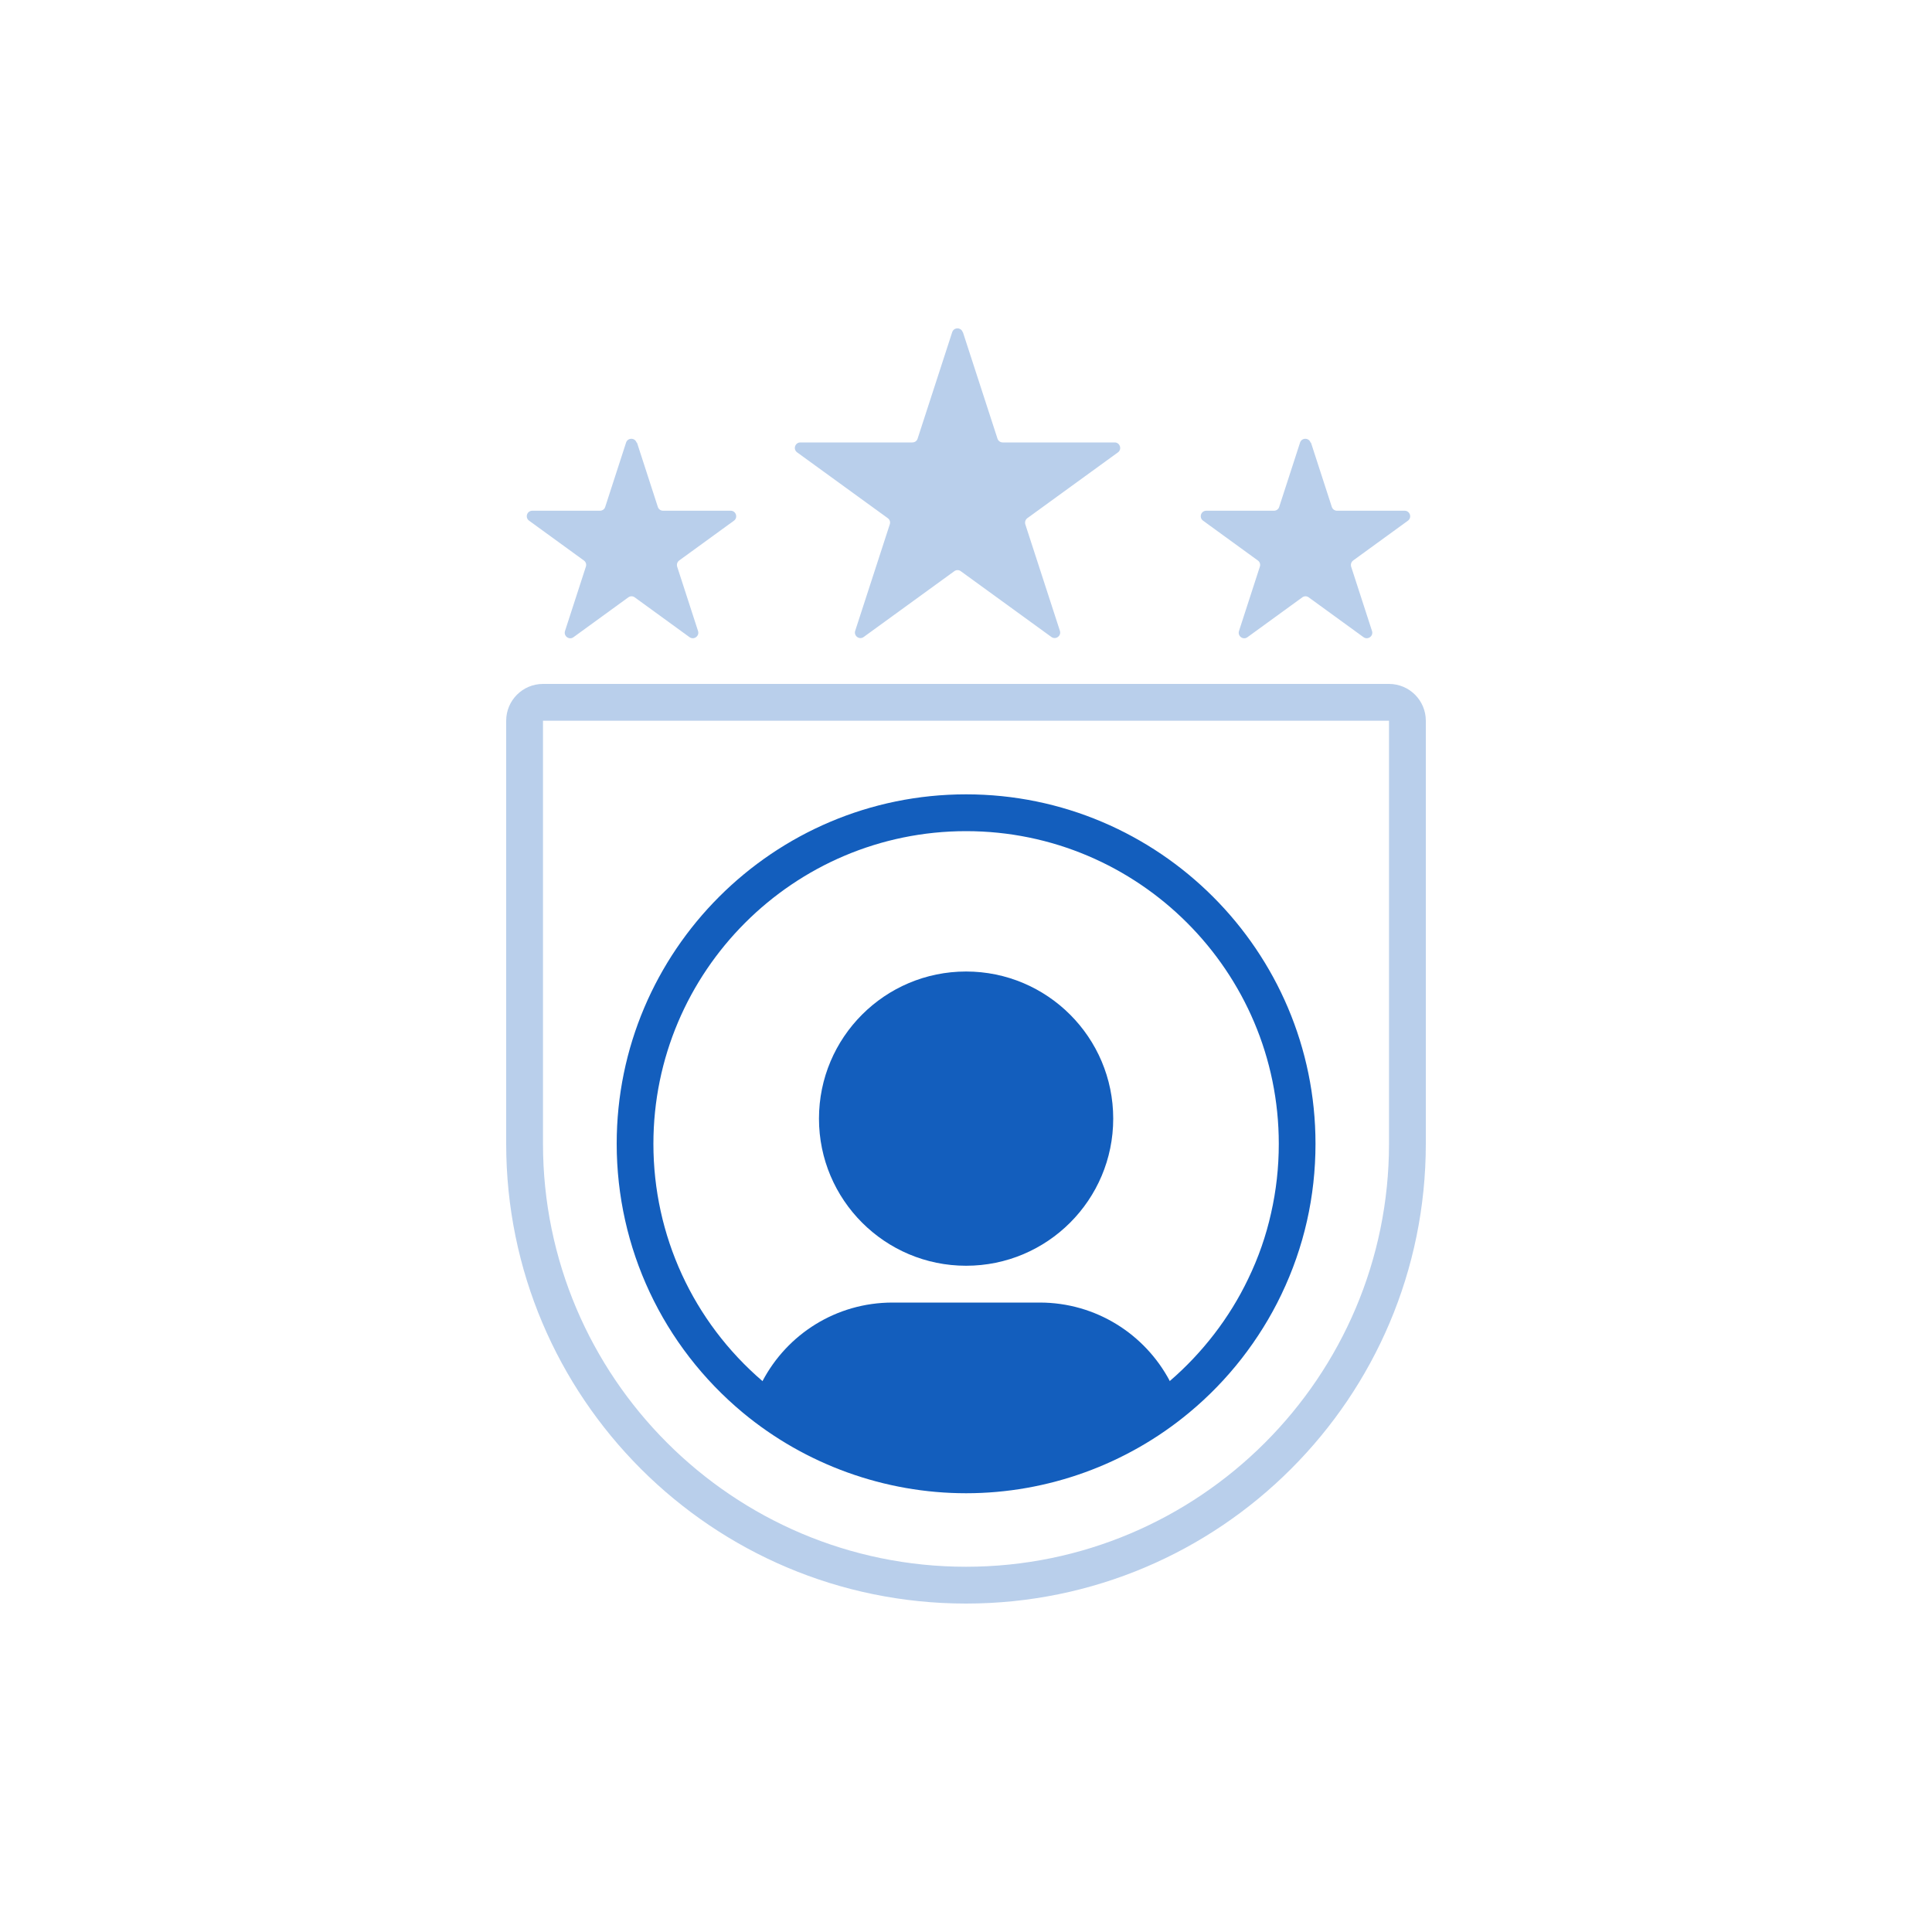
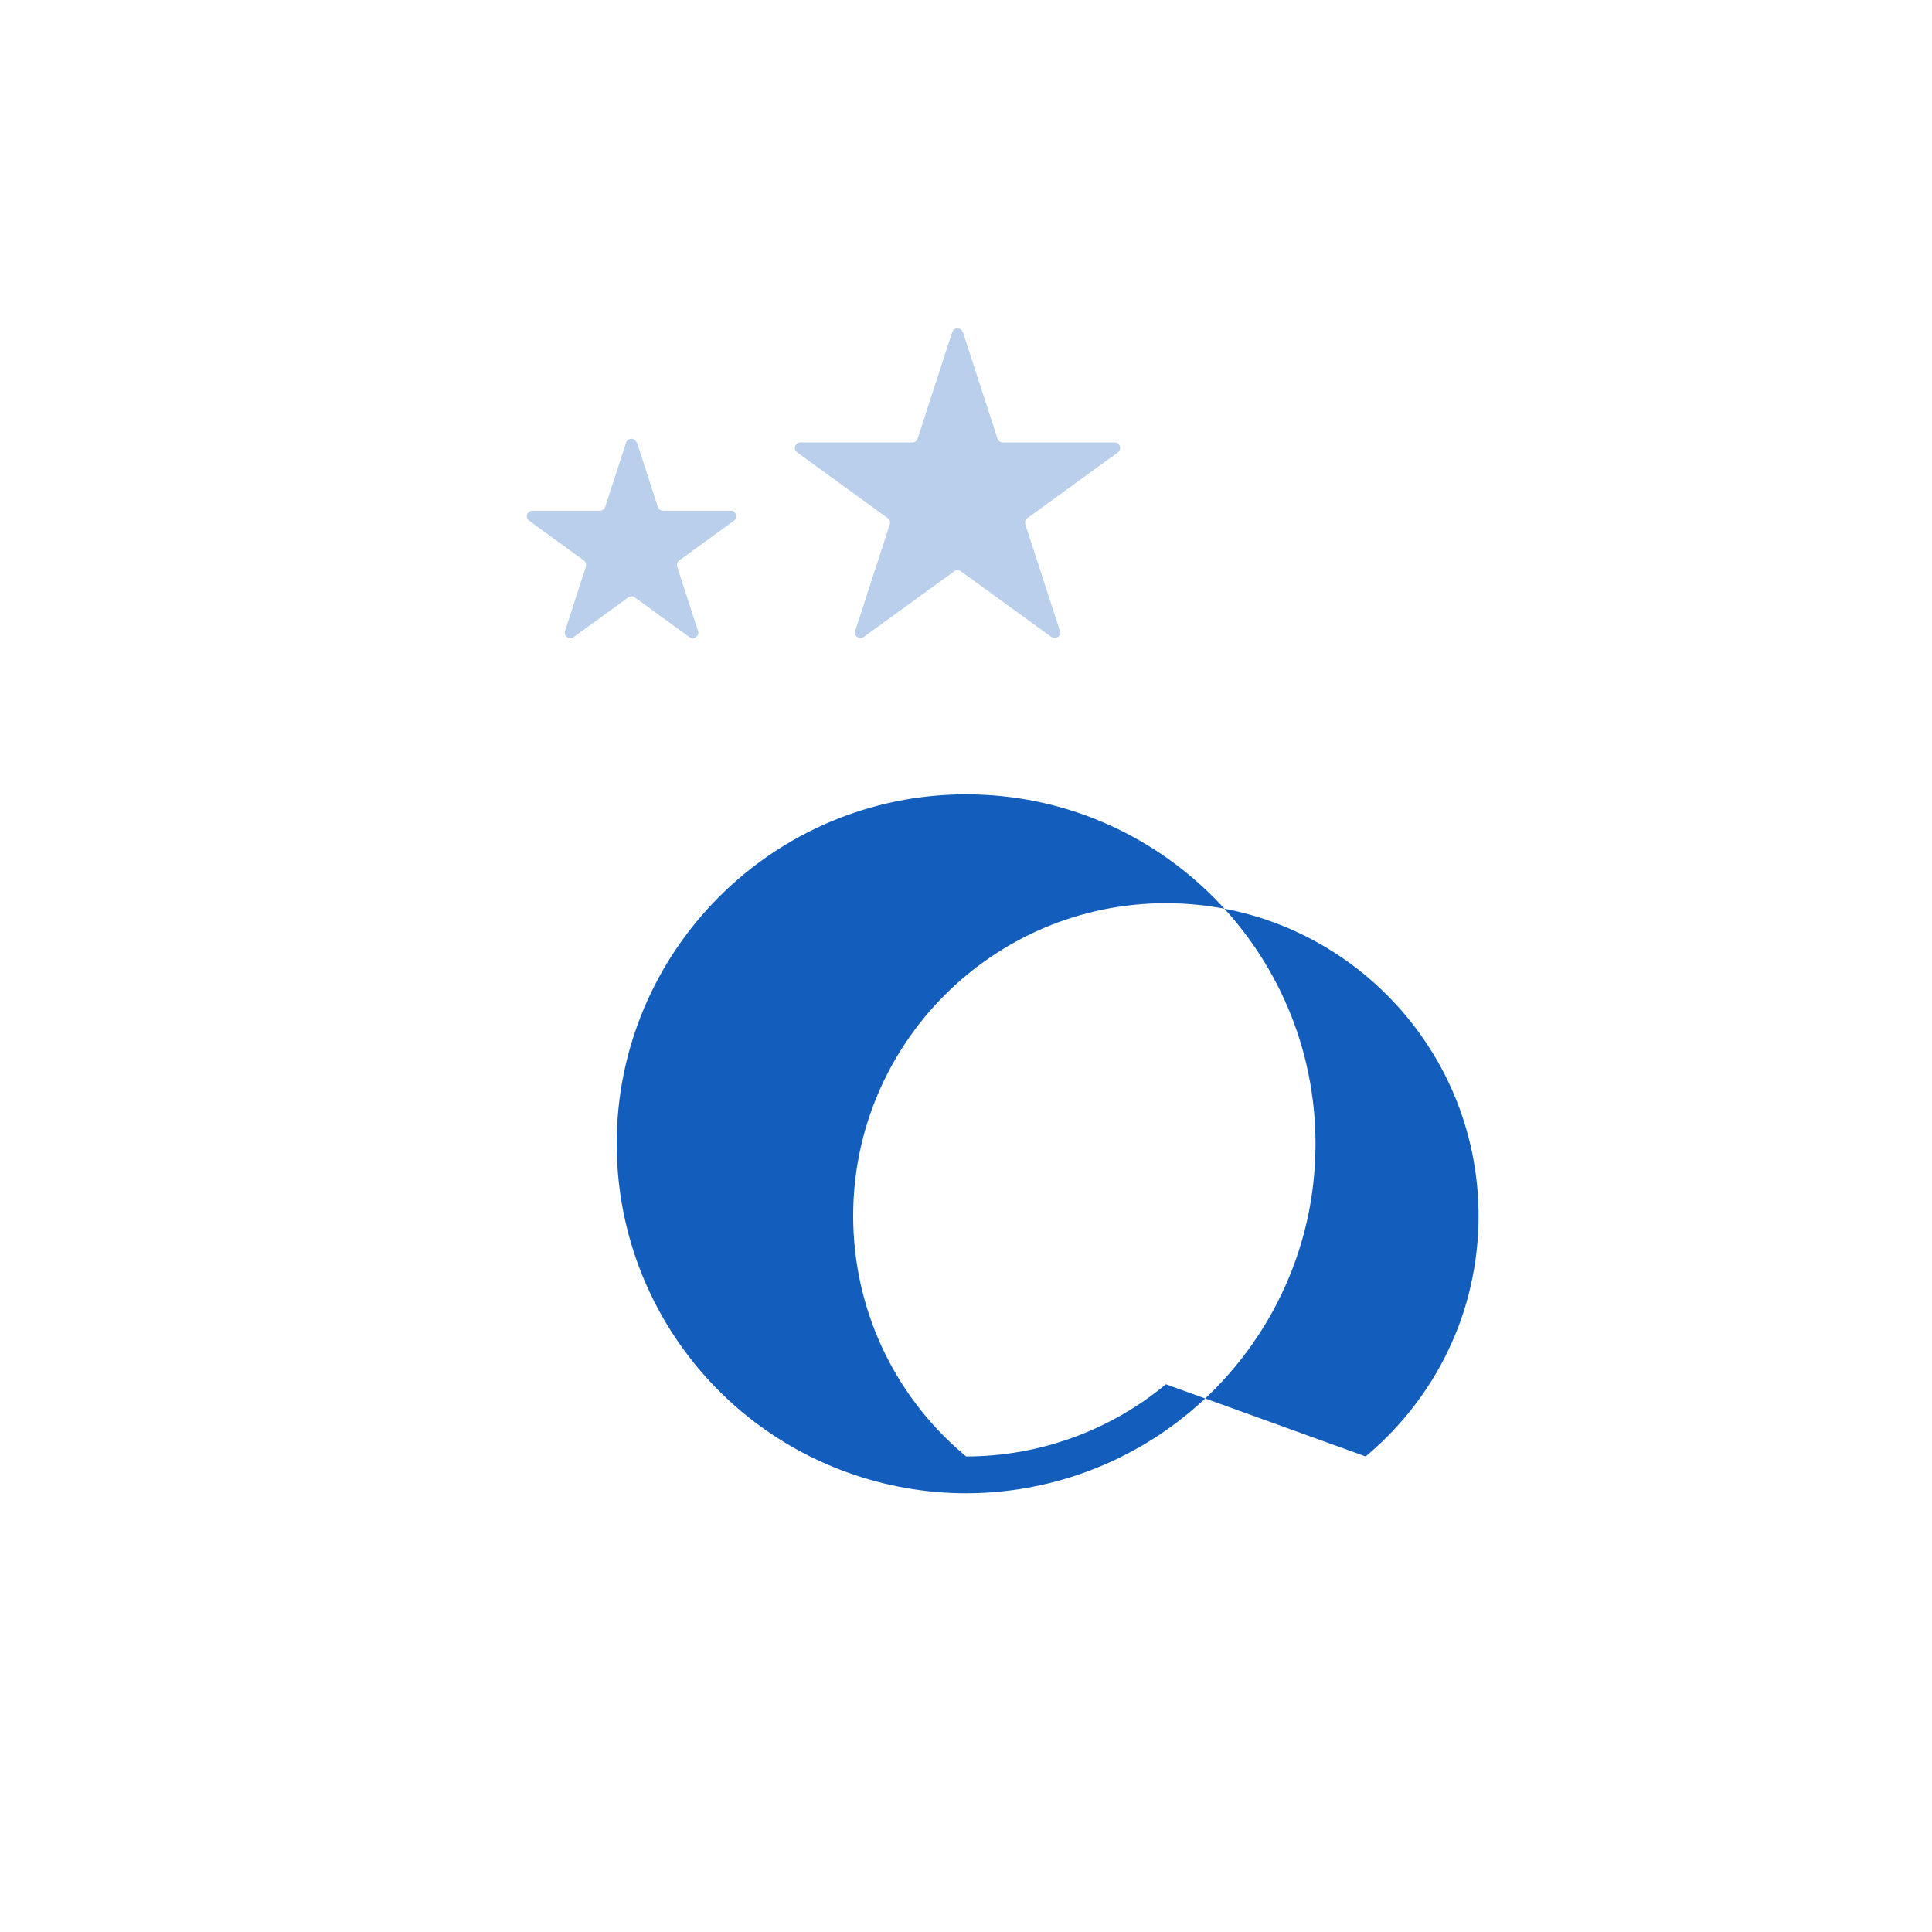
<svg xmlns="http://www.w3.org/2000/svg" id="Layer_1" data-name="Layer 1" viewBox="0 0 200 200">
  <defs>
    <style> .cls-1 { fill: #b9cfeb; } .cls-2 { fill-rule: evenodd; } .cls-2, .cls-3 { fill: #135ebd; } </style>
  </defs>
-   <path class="cls-1" d="m143.79,70.8H56.21c-2.1,0-3.81,1.7-3.81,3.81v43.79c0,26.28,21.31,47.6,47.6,47.6,13.15,0,25.05-5.33,33.66-13.95,8.62-8.62,13.94-20.51,13.94-33.65v-43.79c0-2.1-1.7-3.81-3.81-3.81Zm0,47.6c0,24.14-19.64,43.79-43.79,43.79s-43.79-19.65-43.79-43.79v-43.79h87.58v43.79Z" />
-   <path class="cls-3" d="m100.01,82.23c-19.95,0-36.17,16.22-36.17,36.17,0,10.79,4.76,20.93,13.06,27.84,6.48,5.38,14.69,8.34,23.11,8.34s16.64-2.97,23.11-8.36c2-1.66,3.82-3.54,5.42-5.59,1.6-2.06,2.98-4.27,4.1-6.61,2.35-4.9,3.54-10.16,3.54-15.62,0-19.95-16.23-36.17-36.17-36.17Zm20.68,61.07c-5.8,4.82-13.14,7.47-20.68,7.47s-14.89-2.66-20.68-7.46c-.13-.11-.27-.23-.4-.34-7.19-6.17-11.29-15.08-11.29-24.56,0-17.85,14.52-32.37,32.37-32.37s32.37,14.52,32.37,32.37c0,2.45-.27,4.85-.8,7.18-.52,2.34-1.31,4.61-2.37,6.8-1.92,4.02-4.73,7.66-8.12,10.58-.13.11-.27.23-.4.34Z" />
-   <path class="cls-2" d="m100.01,100.57c-8.42,0-15.23,6.83-15.23,15.23s6.82,15.23,15.23,15.23,15.23-6.82,15.23-15.23-6.83-15.23-15.23-15.23Zm21.08,42.38c-2.56-4.83-7.63-8.11-13.46-8.11h-15.23c-5.85,0-10.91,3.28-13.46,8.12-.31.58-.59,1.18-.82,1.81,5.94,4.93,13.57,7.9,21.89,7.9s15.95-2.97,21.89-7.91c-.24-.63-.5-1.23-.82-1.81Z" />
+   <path class="cls-3" d="m100.01,82.23c-19.95,0-36.17,16.22-36.17,36.17,0,10.79,4.76,20.93,13.06,27.84,6.48,5.38,14.69,8.34,23.11,8.34s16.64-2.97,23.11-8.36c2-1.66,3.82-3.54,5.42-5.59,1.6-2.06,2.98-4.27,4.1-6.61,2.35-4.9,3.54-10.16,3.54-15.62,0-19.95-16.23-36.17-36.17-36.17Zm20.68,61.07c-5.8,4.82-13.14,7.47-20.68,7.47c-.13-.11-.27-.23-.4-.34-7.19-6.17-11.29-15.08-11.29-24.56,0-17.85,14.52-32.37,32.37-32.37s32.37,14.52,32.37,32.37c0,2.45-.27,4.85-.8,7.18-.52,2.34-1.31,4.61-2.37,6.8-1.92,4.02-4.73,7.66-8.12,10.58-.13.11-.27.23-.4.34Z" />
  <path class="cls-1" d="m99.68,34.39l3.58,11.02c.08.24.3.39.54.39h11.59c.55,0,.78.71.34,1.03l-9.38,6.81c-.2.15-.28.4-.21.64l3.58,11.02c.17.53-.43.96-.88.64l-9.38-6.81c-.2-.15-.47-.15-.67,0l-9.38,6.81c-.45.33-1.05-.11-.88-.64l3.58-11.02c.08-.24,0-.49-.21-.64l-9.38-6.81c-.45-.33-.22-1.03.34-1.03h11.59c.25,0,.47-.16.54-.39l3.58-11.02c.17-.53.92-.53,1.09,0Z" />
-   <path class="cls-1" d="m135.71,45.82l2.16,6.66c.08.24.3.39.54.39h7c.55,0,.78.71.34,1.03l-5.67,4.12c-.2.15-.28.4-.21.64l2.16,6.66c.17.53-.43.96-.88.64l-5.67-4.12c-.2-.15-.47-.15-.67,0l-5.67,4.12c-.45.33-1.05-.11-.88-.64l2.16-6.66c.08-.24,0-.49-.21-.64l-5.67-4.12c-.45-.33-.22-1.03.34-1.03h7c.25,0,.47-.16.54-.39l2.16-6.66c.17-.53.92-.53,1.09,0Z" />
  <path class="cls-1" d="m65.94,45.82l2.16,6.66c.08.24.3.39.54.39h7c.55,0,.78.71.34,1.03l-5.67,4.12c-.2.15-.28.4-.21.64l2.16,6.66c.17.53-.43.96-.88.64l-5.67-4.12c-.2-.15-.47-.15-.67,0l-5.67,4.12c-.45.33-1.05-.11-.88-.64l2.16-6.66c.08-.24,0-.49-.21-.64l-5.67-4.12c-.45-.33-.22-1.03.34-1.03h7c.25,0,.47-.16.54-.39l2.16-6.66c.17-.53.92-.53,1.09,0Z" />
</svg>